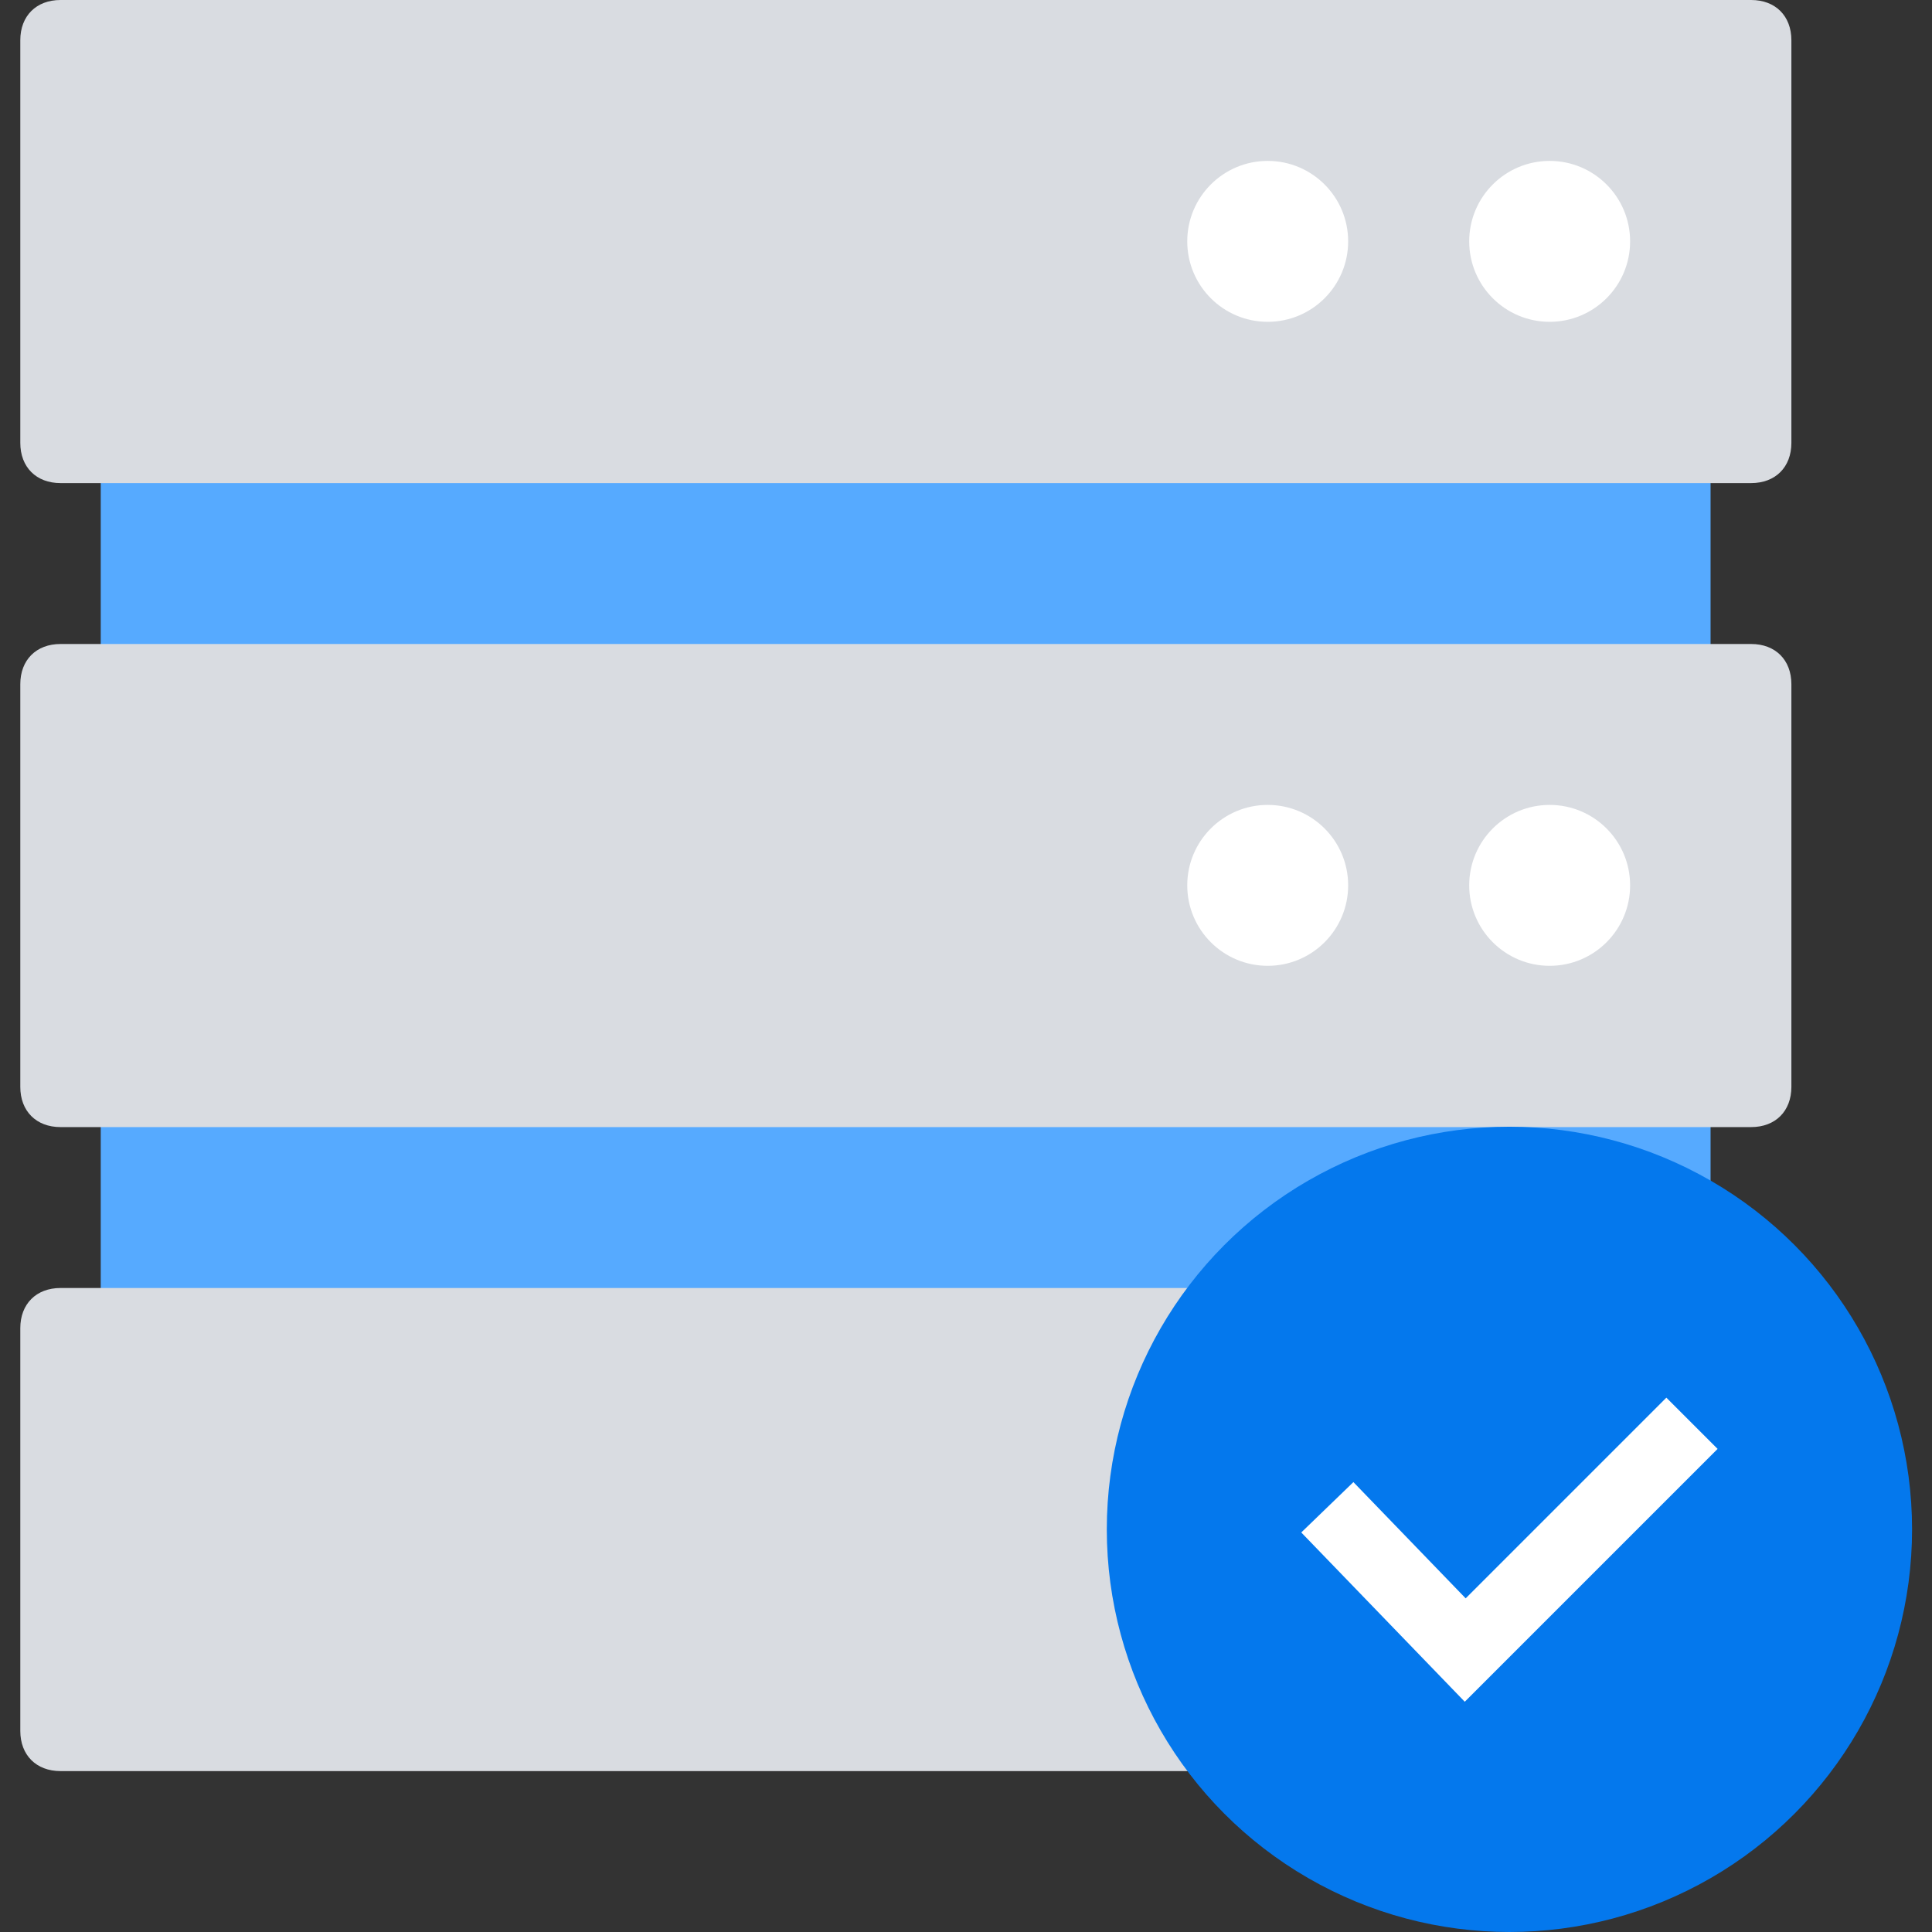
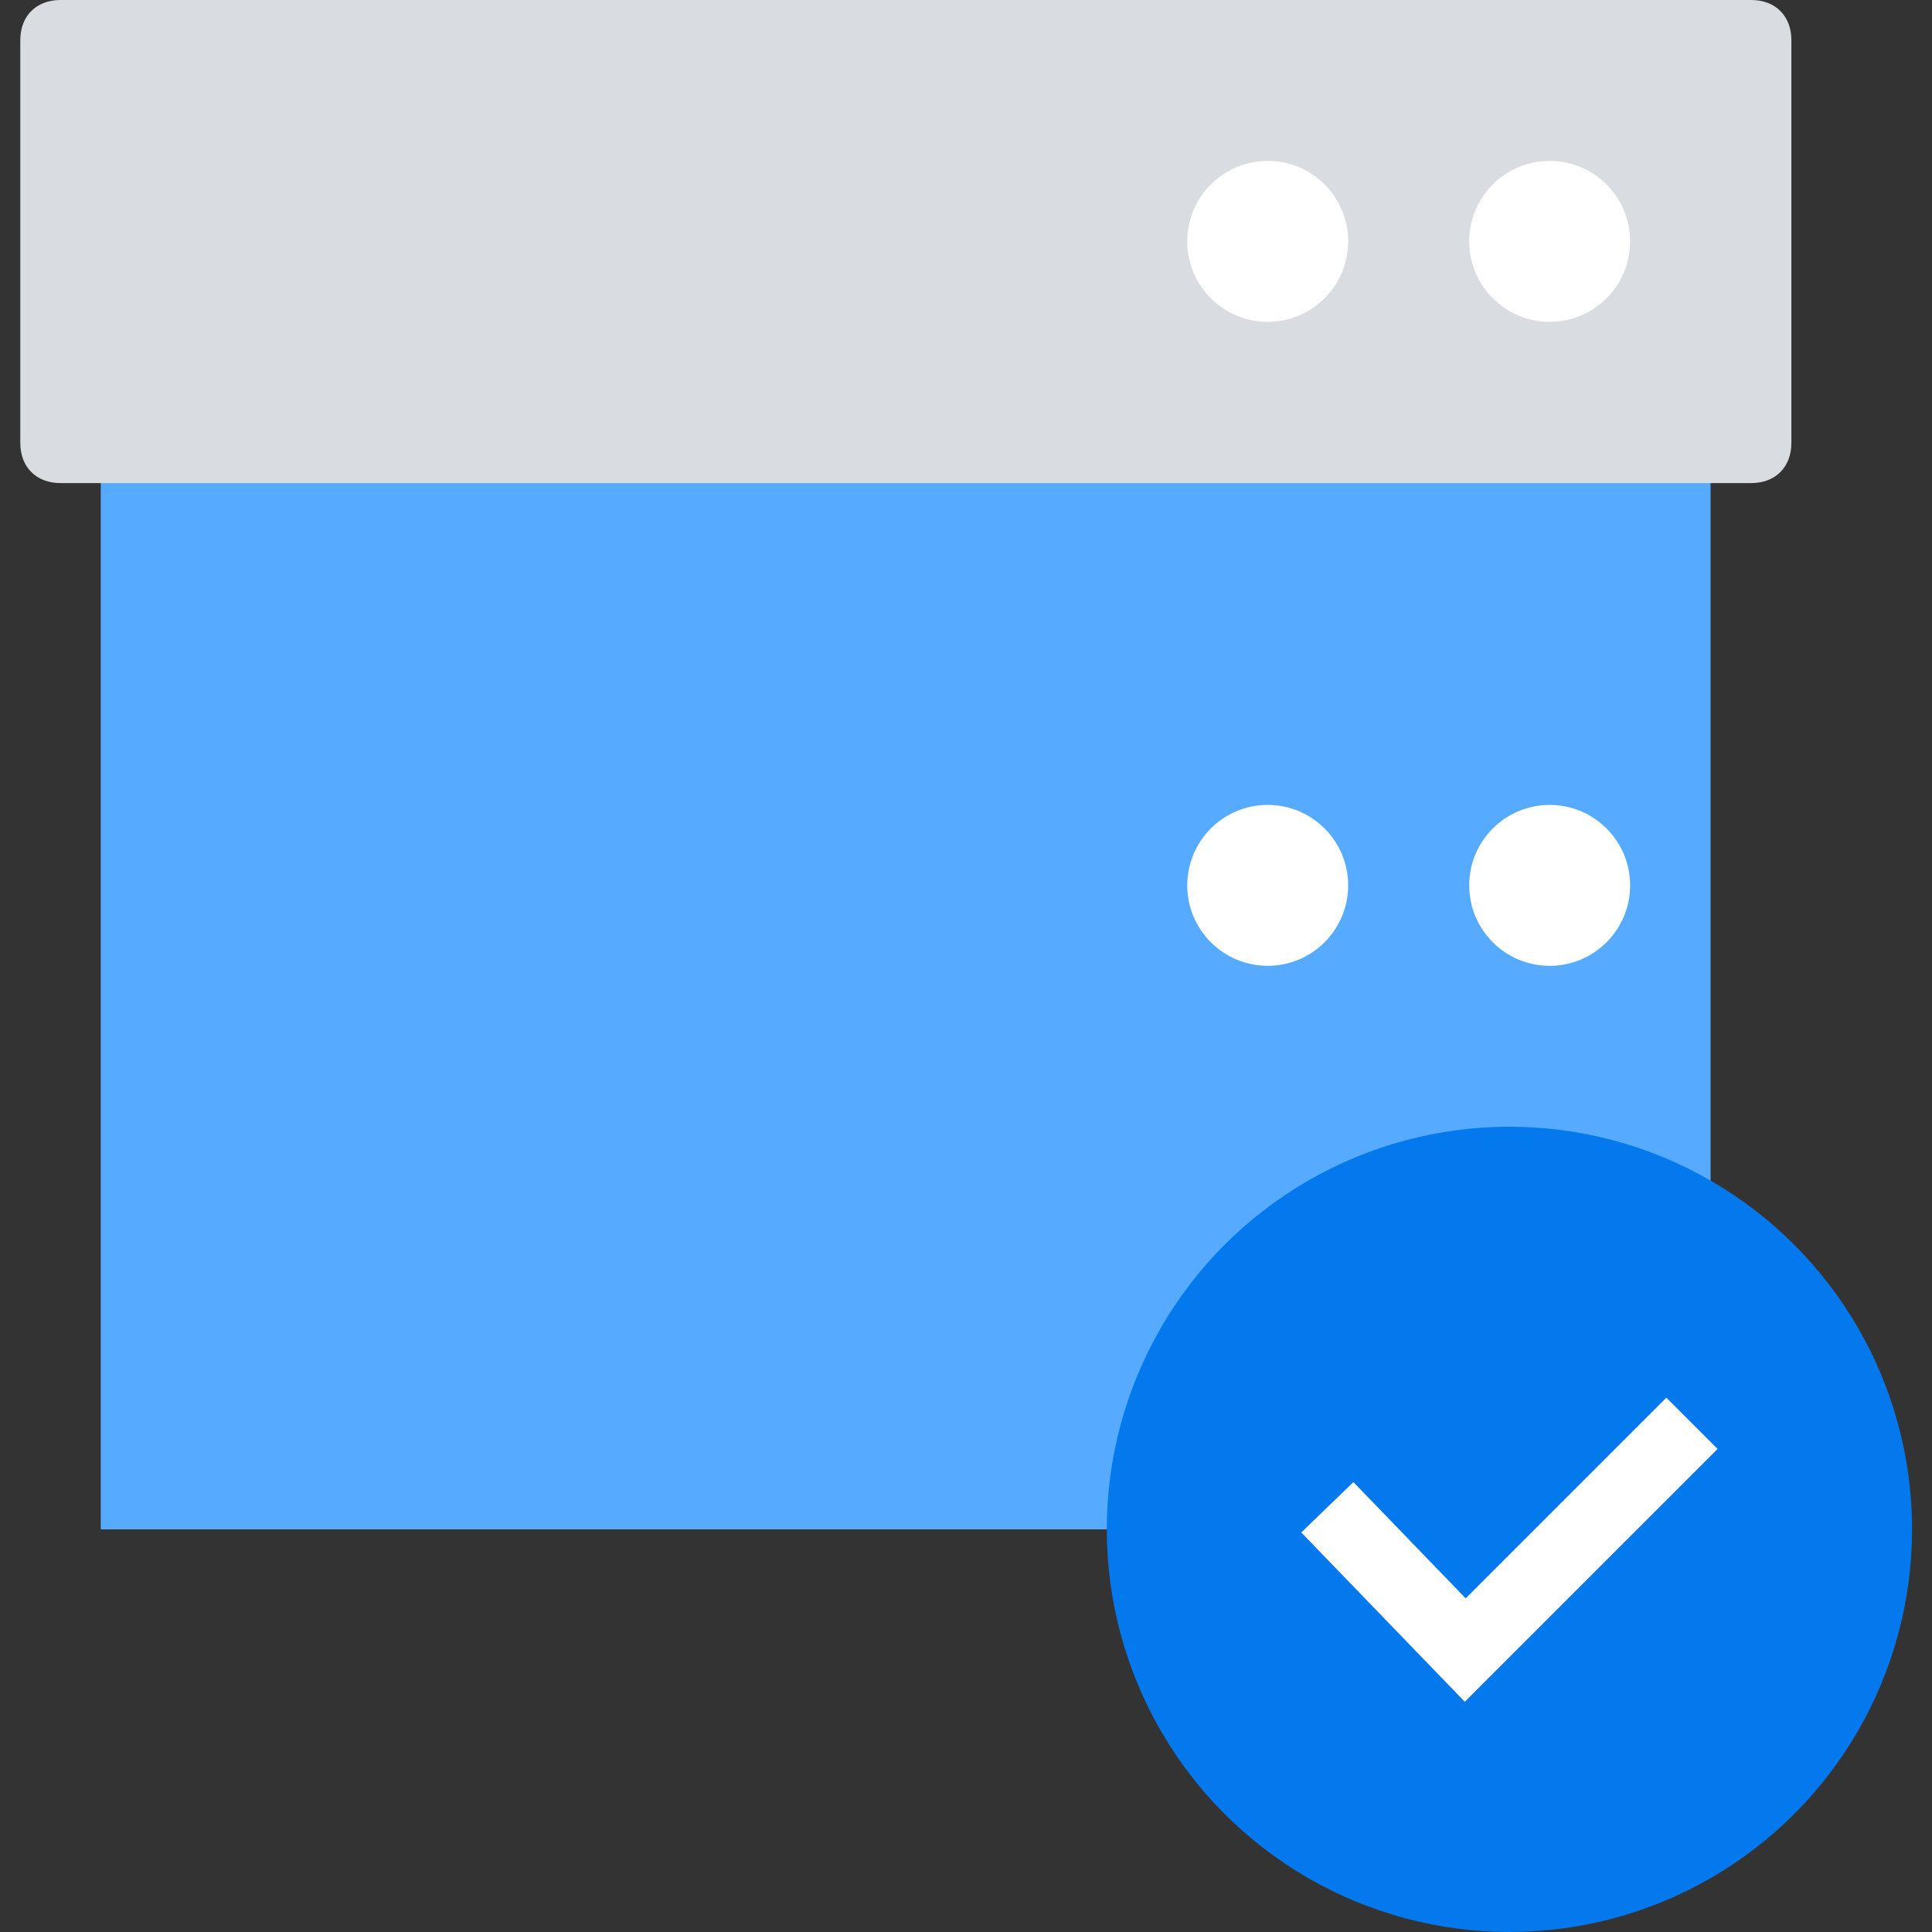
<svg xmlns="http://www.w3.org/2000/svg" id="Layer_1" viewBox="0 0 53.31 53.31">
  <rect x="0" y="0" width="53.31" height="53.31" fill="#333333" stroke="none" />
  <defs>
    <style>.cls-1{fill:#56aaff;}.cls-1,.cls-2,.cls-3,.cls-4{stroke-width:0px;}.cls-2{fill:#d9dce1;}.cls-3{fill:#0478ed;}.cls-4{fill:#fff;}.cls-5{fill:none;stroke:#fff;stroke-linecap:square;stroke-miterlimit:10;stroke-width:2px;}</style>
  </defs>
  <rect class="cls-1" x="2.78" y="6.66" width="44.42" height="35.54" />
  <path class="cls-2" d="M48.31,13.33H1.67c-.67,0-1.11-.44-1.11-1.11V1.11C.56.44,1,0,1.67,0h46.65c.67,0,1.11.44,1.11,1.11v11.11c0,.67-.44,1.11-1.11,1.11Z" />
-   <path class="cls-2" d="M48.31,31.1H1.67c-.67,0-1.11-.44-1.11-1.11v-11.11c0-.67.44-1.11,1.11-1.11h46.65c.67,0,1.11.44,1.11,1.11v11.11c0,.67-.44,1.11-1.11,1.11Z" />
-   <path class="cls-2" d="M48.31,48.87H1.67c-.67,0-1.11-.44-1.11-1.11v-11.11c0-.67.44-1.11,1.11-1.11h46.65c.67,0,1.11.44,1.11,1.11v11.11c0,.67-.44,1.11-1.11,1.11Z" />
  <circle class="cls-4" cx="42.76" cy="6.66" r="2.22" />
  <circle class="cls-4" cx="34.98" cy="6.66" r="2.22" />
  <circle class="cls-4" cx="42.76" cy="24.43" r="2.22" />
  <circle class="cls-4" cx="34.98" cy="24.43" r="2.22" />
  <circle class="cls-4" cx="42.76" cy="42.2" r="2.22" />
-   <circle class="cls-4" cx="34.98" cy="42.2" r="2.22" />
  <circle class="cls-3" cx="41.65" cy="42.2" r="11.11" />
  <polyline class="cls-5" points="37.32 42.31 40.43 45.53 45.98 39.98" />
</svg>